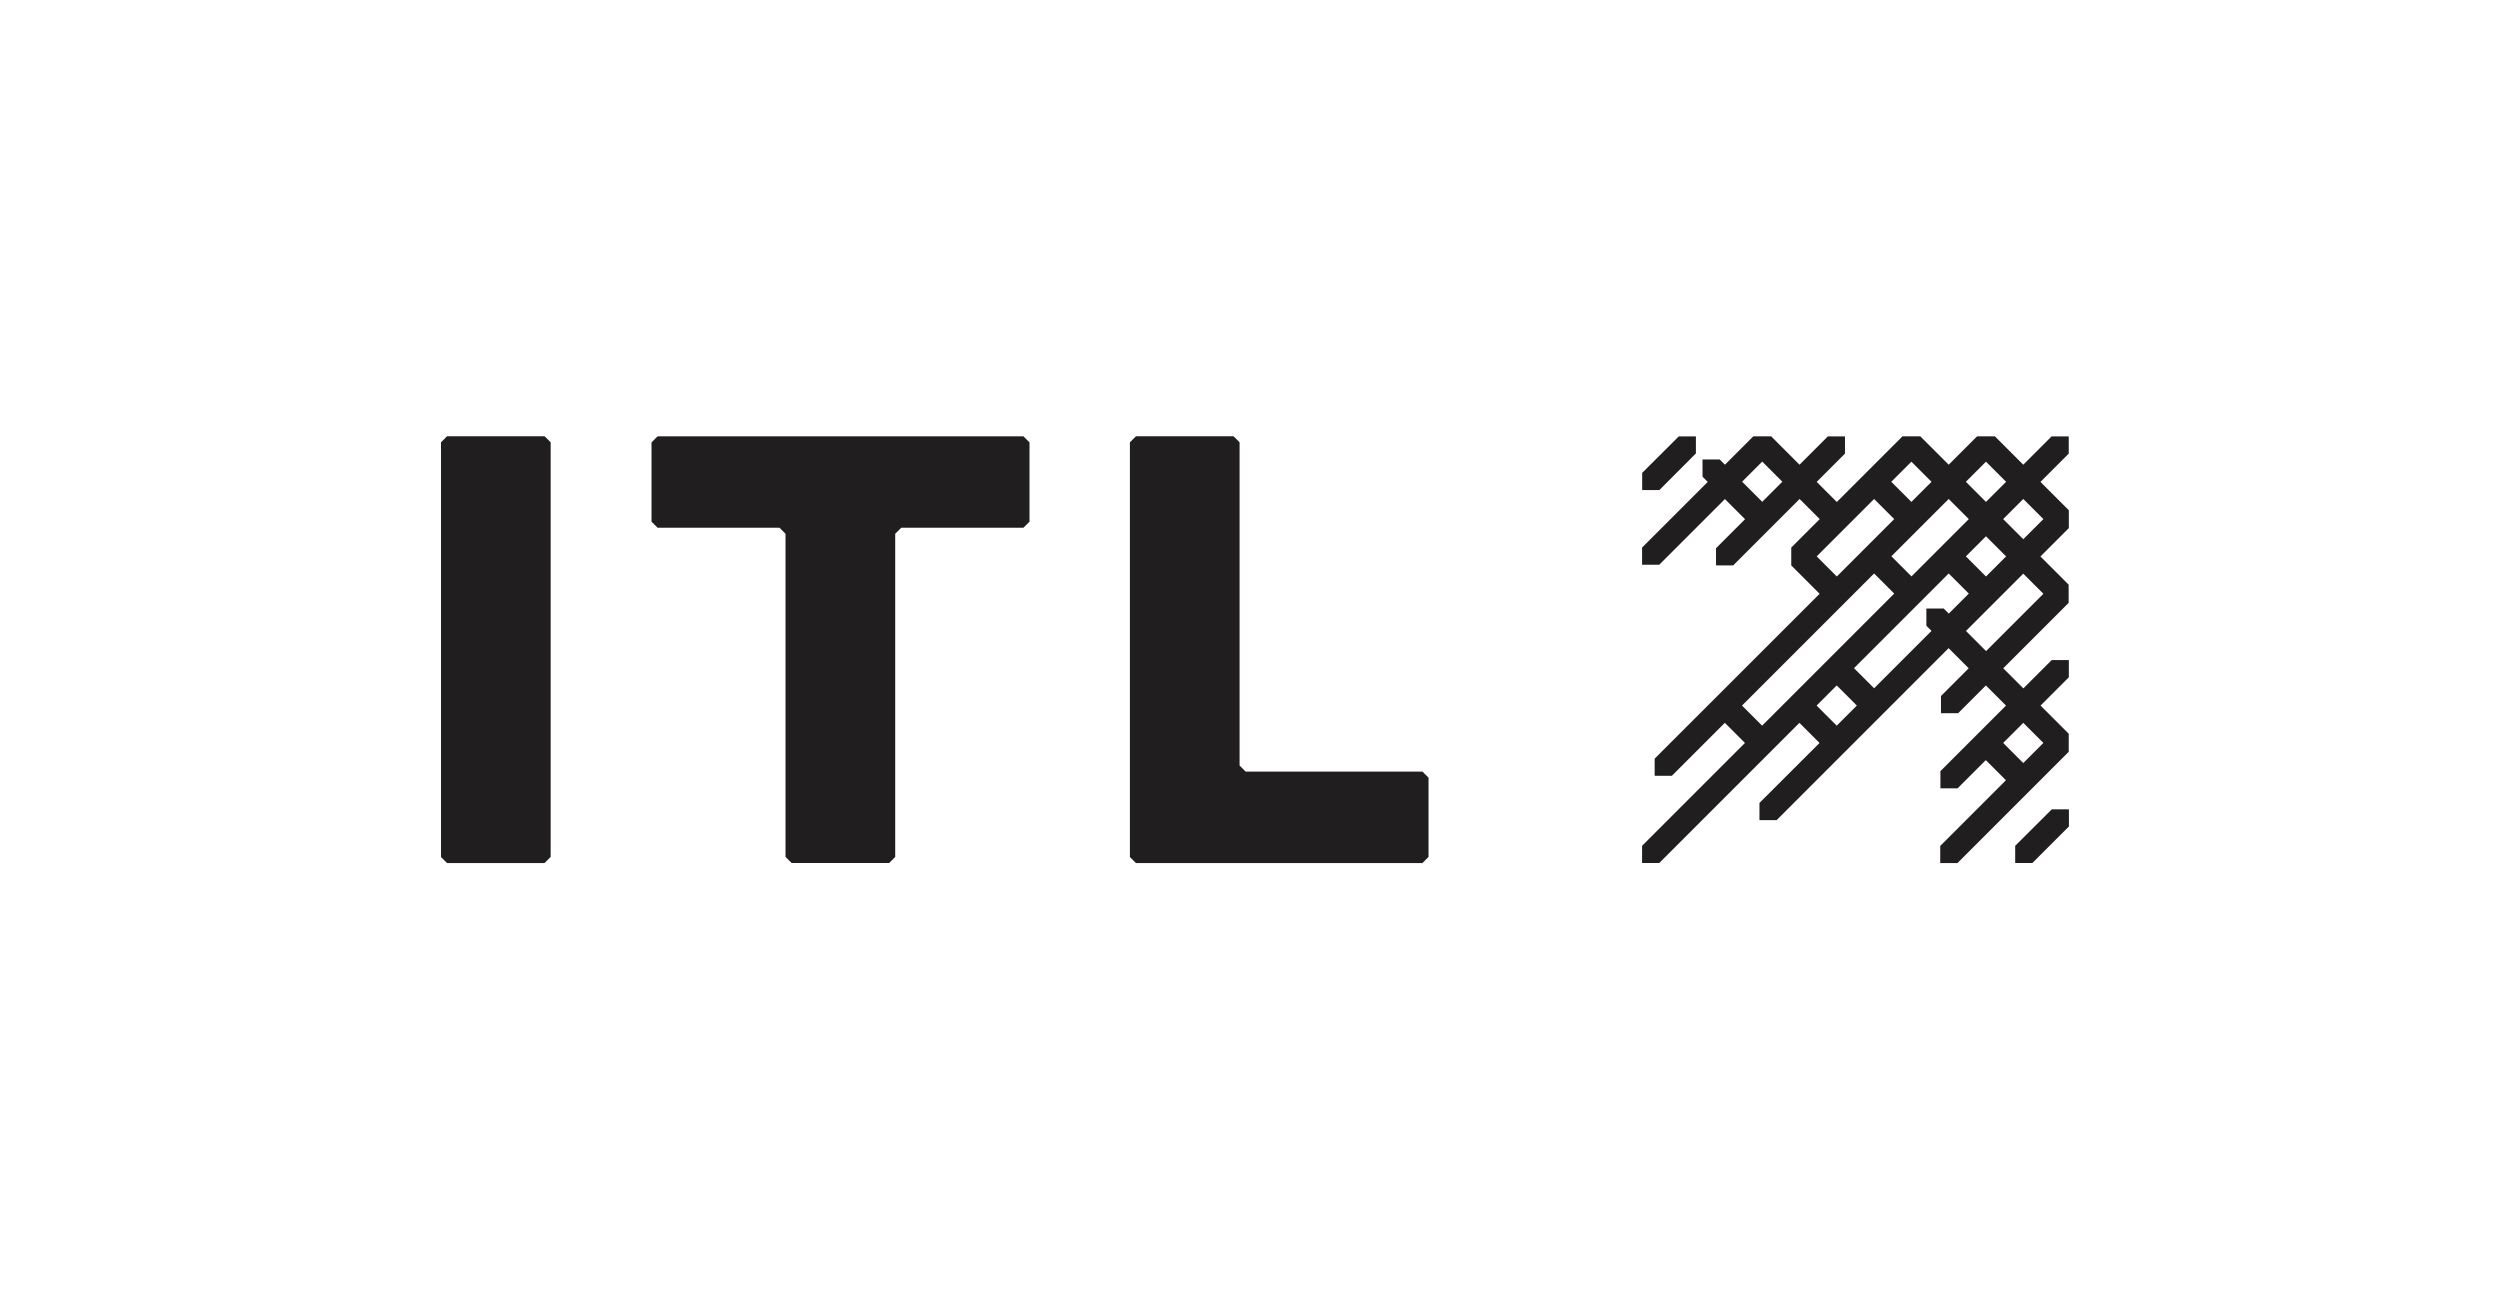
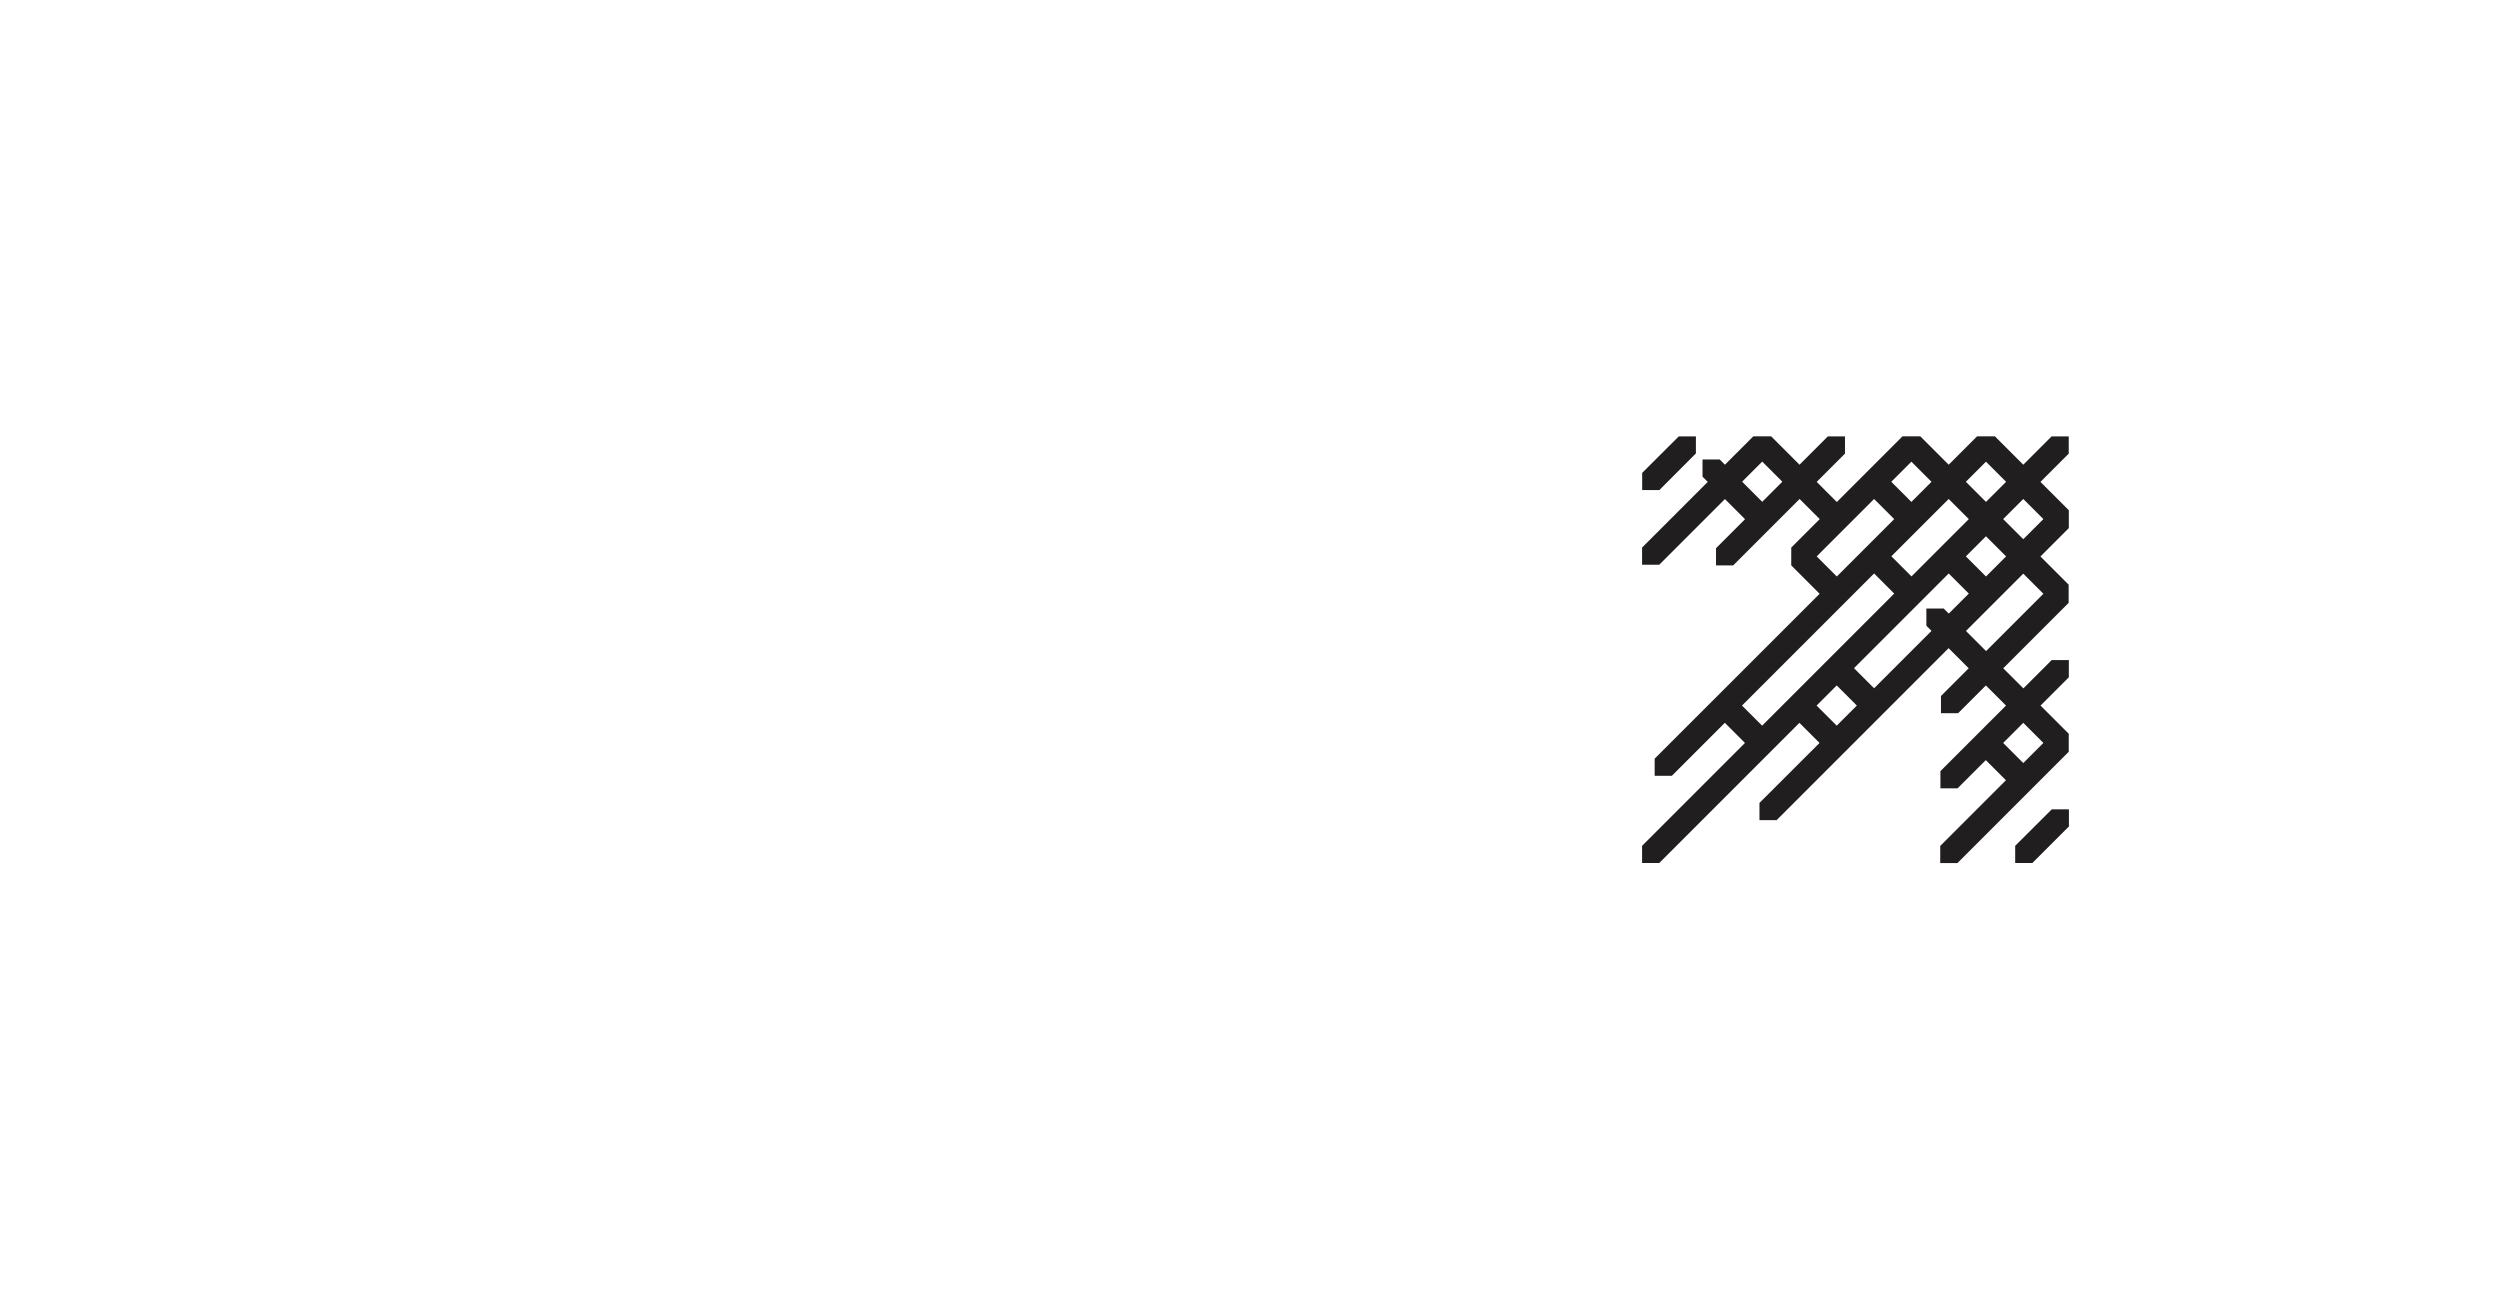
<svg xmlns="http://www.w3.org/2000/svg" id="Layer_1" data-name="Layer 1" width="96.01mm" height="49.67mm" viewBox="0 0 272.17 140.8">
  <path d="M225.24,79.9l-3.09-3.09,3.08-3.08v-1.87h-1.87l-3.08,3.08-2.19-2.19,7.12-7.12v-1.98s-3.07-3.07-3.07-3.07l3.09-3.09v-1.94s-3.09-3.09-3.09-3.09l3.08-3.08v-1.87h-1.87l-3.08,3.08-3.09-3.09h-1.94s-3.09,3.09-3.09,3.09l-3.09-3.09h-1.94l-7.15,7.15-2.19-2.19,3.08-3.08v-1.87h-1.87l-3.08,3.08-3.09-3.09h-1.94s-3.09,3.09-3.09,3.09l-.57-.57h-1.87v1.87l.57,.57-7.15,7.15v1.87h1.87l7.15-7.15,2.19,2.19-3.16,3.16v1.87h1.87l7.23-7.23,2.19,2.19-3.1,3.1v1.94s3.09,3.09,3.09,3.09l-17.96,17.95v1.87h1.87l5.77-5.77,2.19,2.19-11.2,11.2v1.87h1.87l15.26-15.26,2.19,2.19-6.54,6.53v1.87h1.87l18.72-18.72,2.19,2.19-3.02,3.02v1.87h1.87l3.02-3.02,2.19,2.19-7.14,7.14v1.87s1.87,0,1.87,0l3.07-3.07,2.19,2.19-7.15,7.15v1.87s1.87,0,1.87,0l12.12-12.12v-1.94Zm-33.39-25.27l-2.19-2.19,2.19-2.19,2.19,2.19-2.19,2.19Zm28.42-.31l2.19,2.19-2.19,2.19-2.19-2.19,2.19-2.19Zm-1.87,6.25l-2.19,2.19-2.19-2.19,2.19-2.19,2.19,2.19Zm-2.19-10.31l2.19,2.19-2.19,2.19-2.19-2.19,2.19-2.19Zm-1.87,6.25l-6.24,6.24-2.19-2.19,6.24-6.24,2.19,2.19Zm-6.25-6.25l2.19,2.19-2.19,2.19-2.19-2.19,2.19-2.19Zm-10.31,10.31l6.25-6.25,2.19,2.19-6.25,6.25-2.19-2.19Zm-5.94,18.43l-2.19-2.19,14.38-14.38,2.19,2.19-14.38,14.38Zm8.12,0l-2.19-2.19,2.19-2.19,2.19,2.19-2.19,2.19Zm11.63-12.75h-1.87v1.87s.56,.56,.56,.56l-6.25,6.25-2.19-2.19,10.31-10.31,2.19,2.19-2.18,2.18-.56-.56Zm2.44,2.44l6.24-6.24,2.19,2.19-6.24,6.24-2.19-2.19Zm6.24,14.38l-2.19-2.19,2.19-2.19,2.19,2.19-2.19,2.19Zm-35.65-33.7l-3.97,3.98h-1.87v-1.87l3.98-3.97h1.87v1.87Zm40.61,40.61l-3.97,3.97h-1.87v-1.87l3.98-3.97h1.87v1.87Z" fill="#211e1f" />
-   <path d="M59.29,93.96h-10.62l-.66-.66V48.15l.66-.66h10.62l.66,.66v45.14l-.66,.66Zm52.11-36.51h-13.28l-.66,.66v35.18l-.66,.66h-10.62l-.66-.66V58.11l-.66-.66h-13.27l-.66-.66v-8.63l.66-.66h39.83l.66,.66v8.63l-.66,.66Zm43.47,36.51h-31.2l-.66-.66V48.15l.66-.66h10.62l.66,.66v35.19l.66,.66h19.25l.66,.66v8.63l-.66,.66Z" fill="#211e1f" />
</svg>